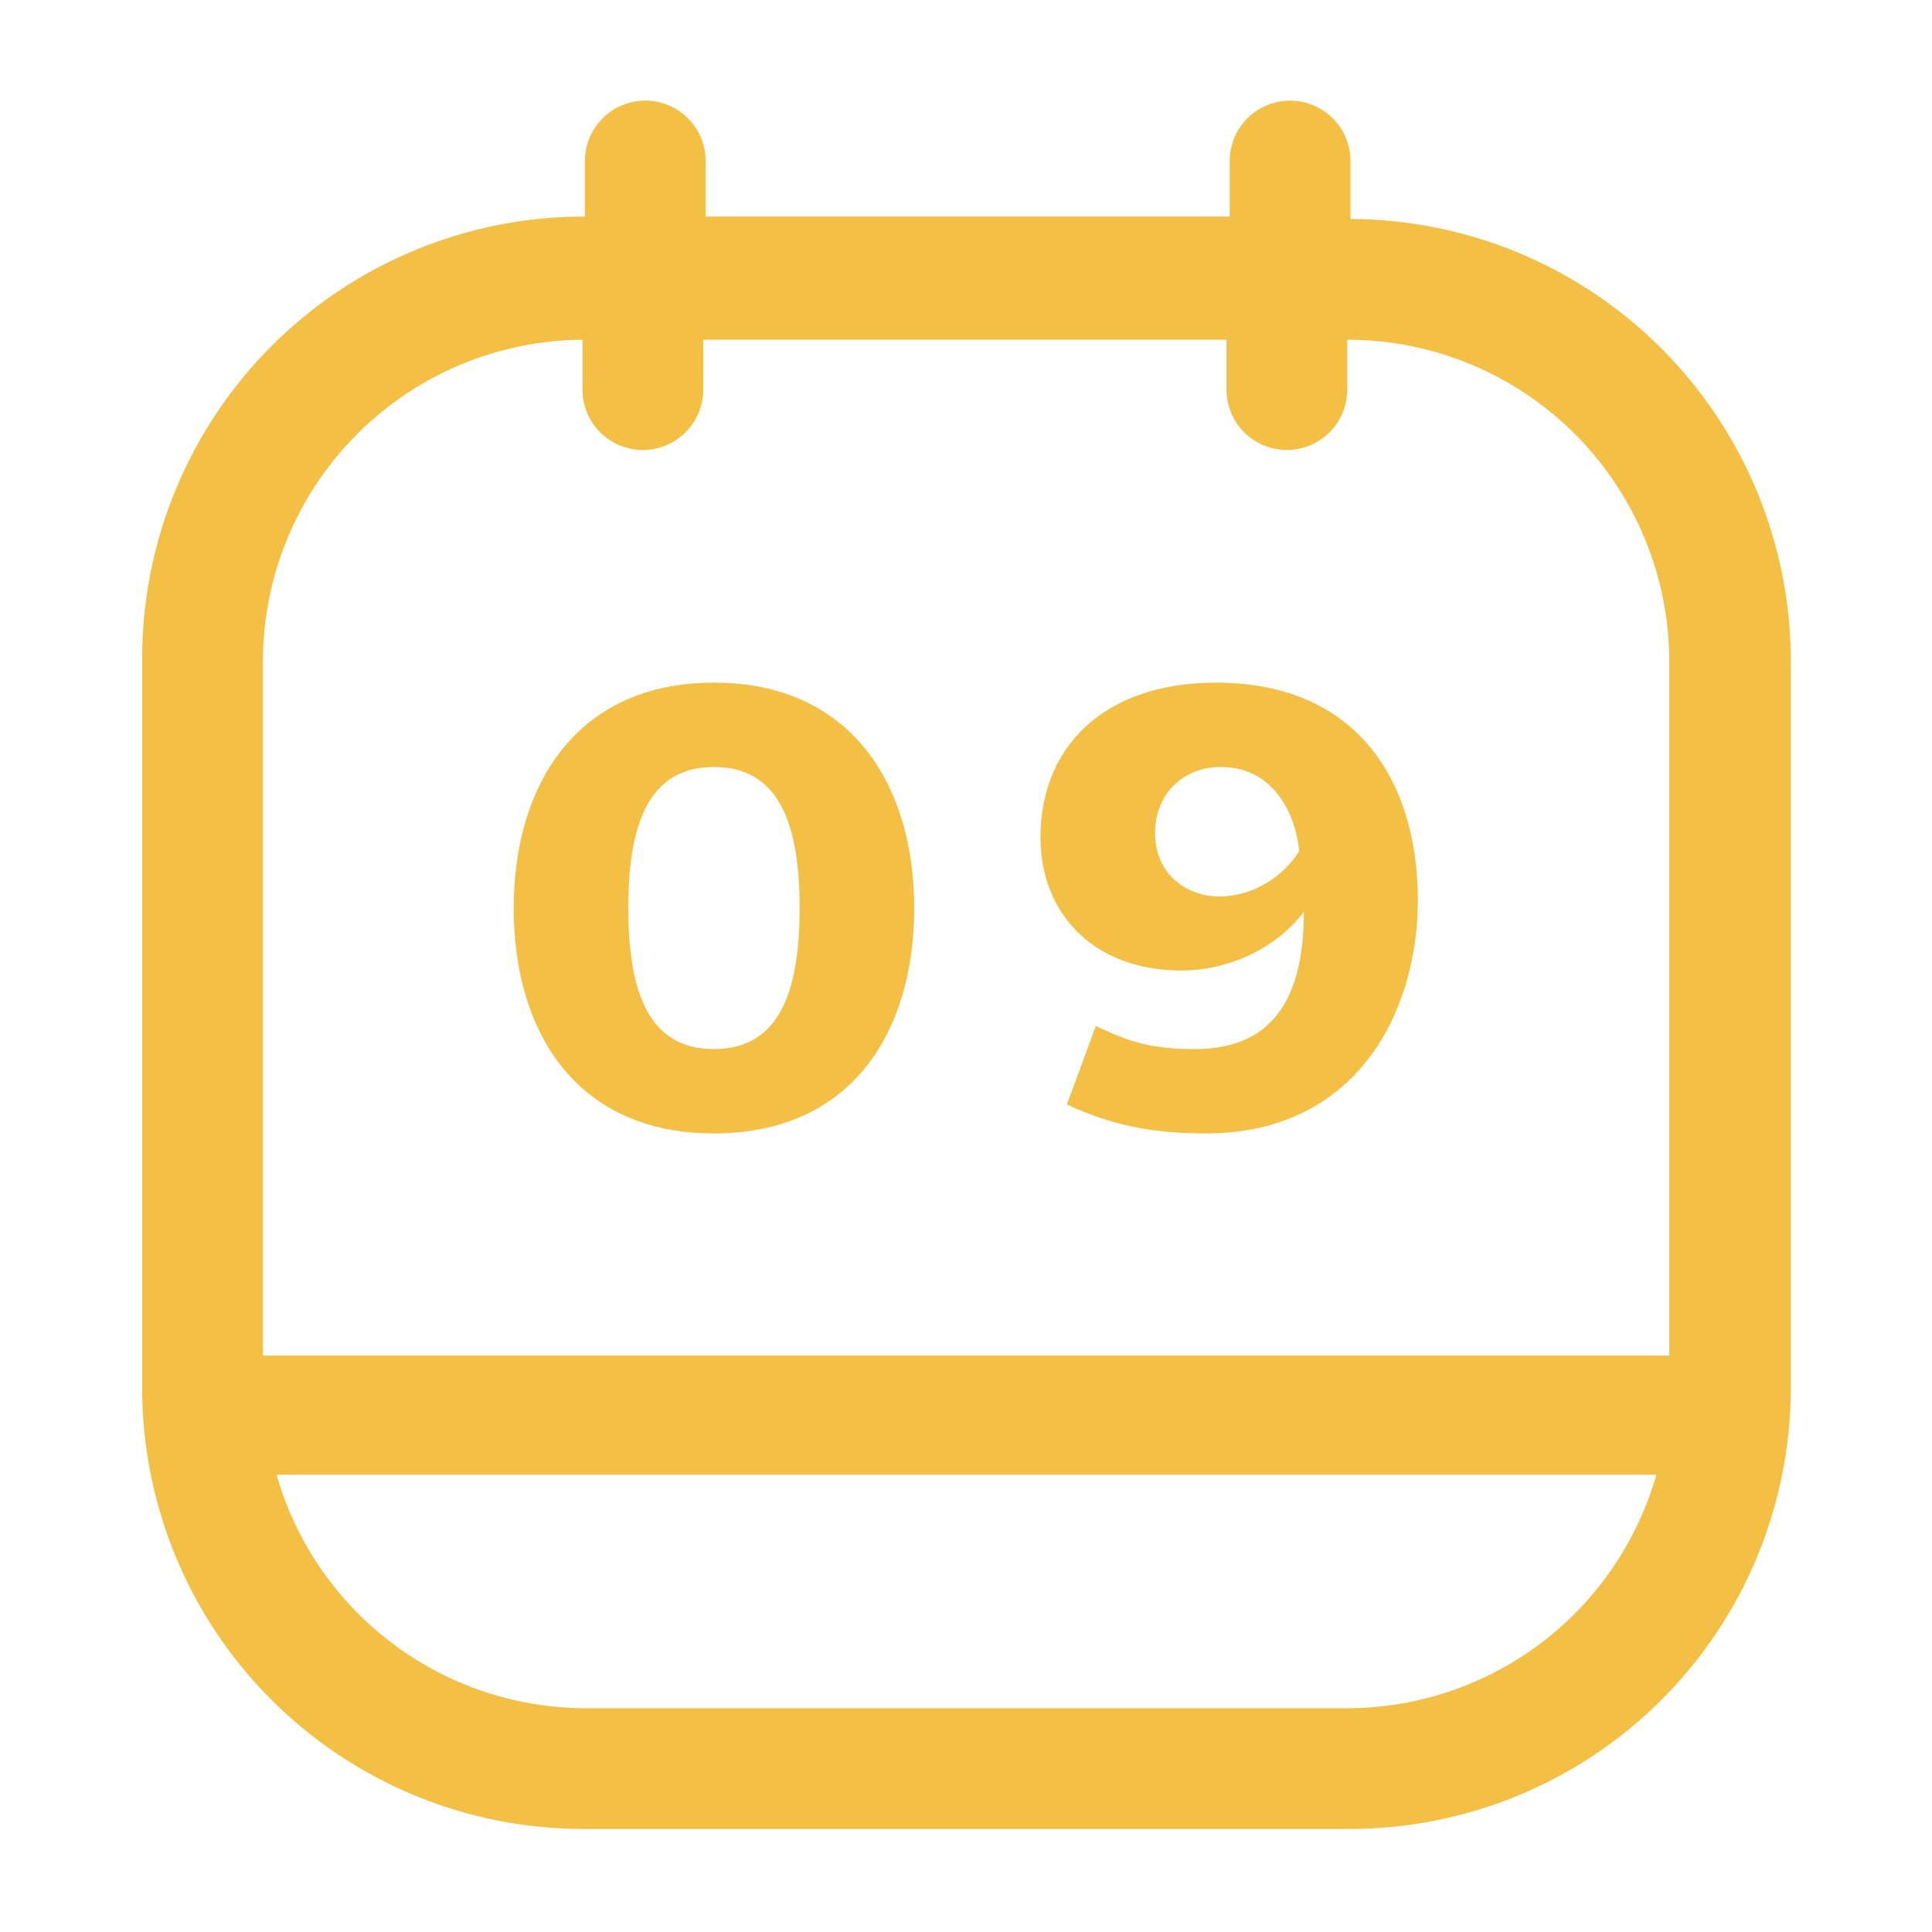
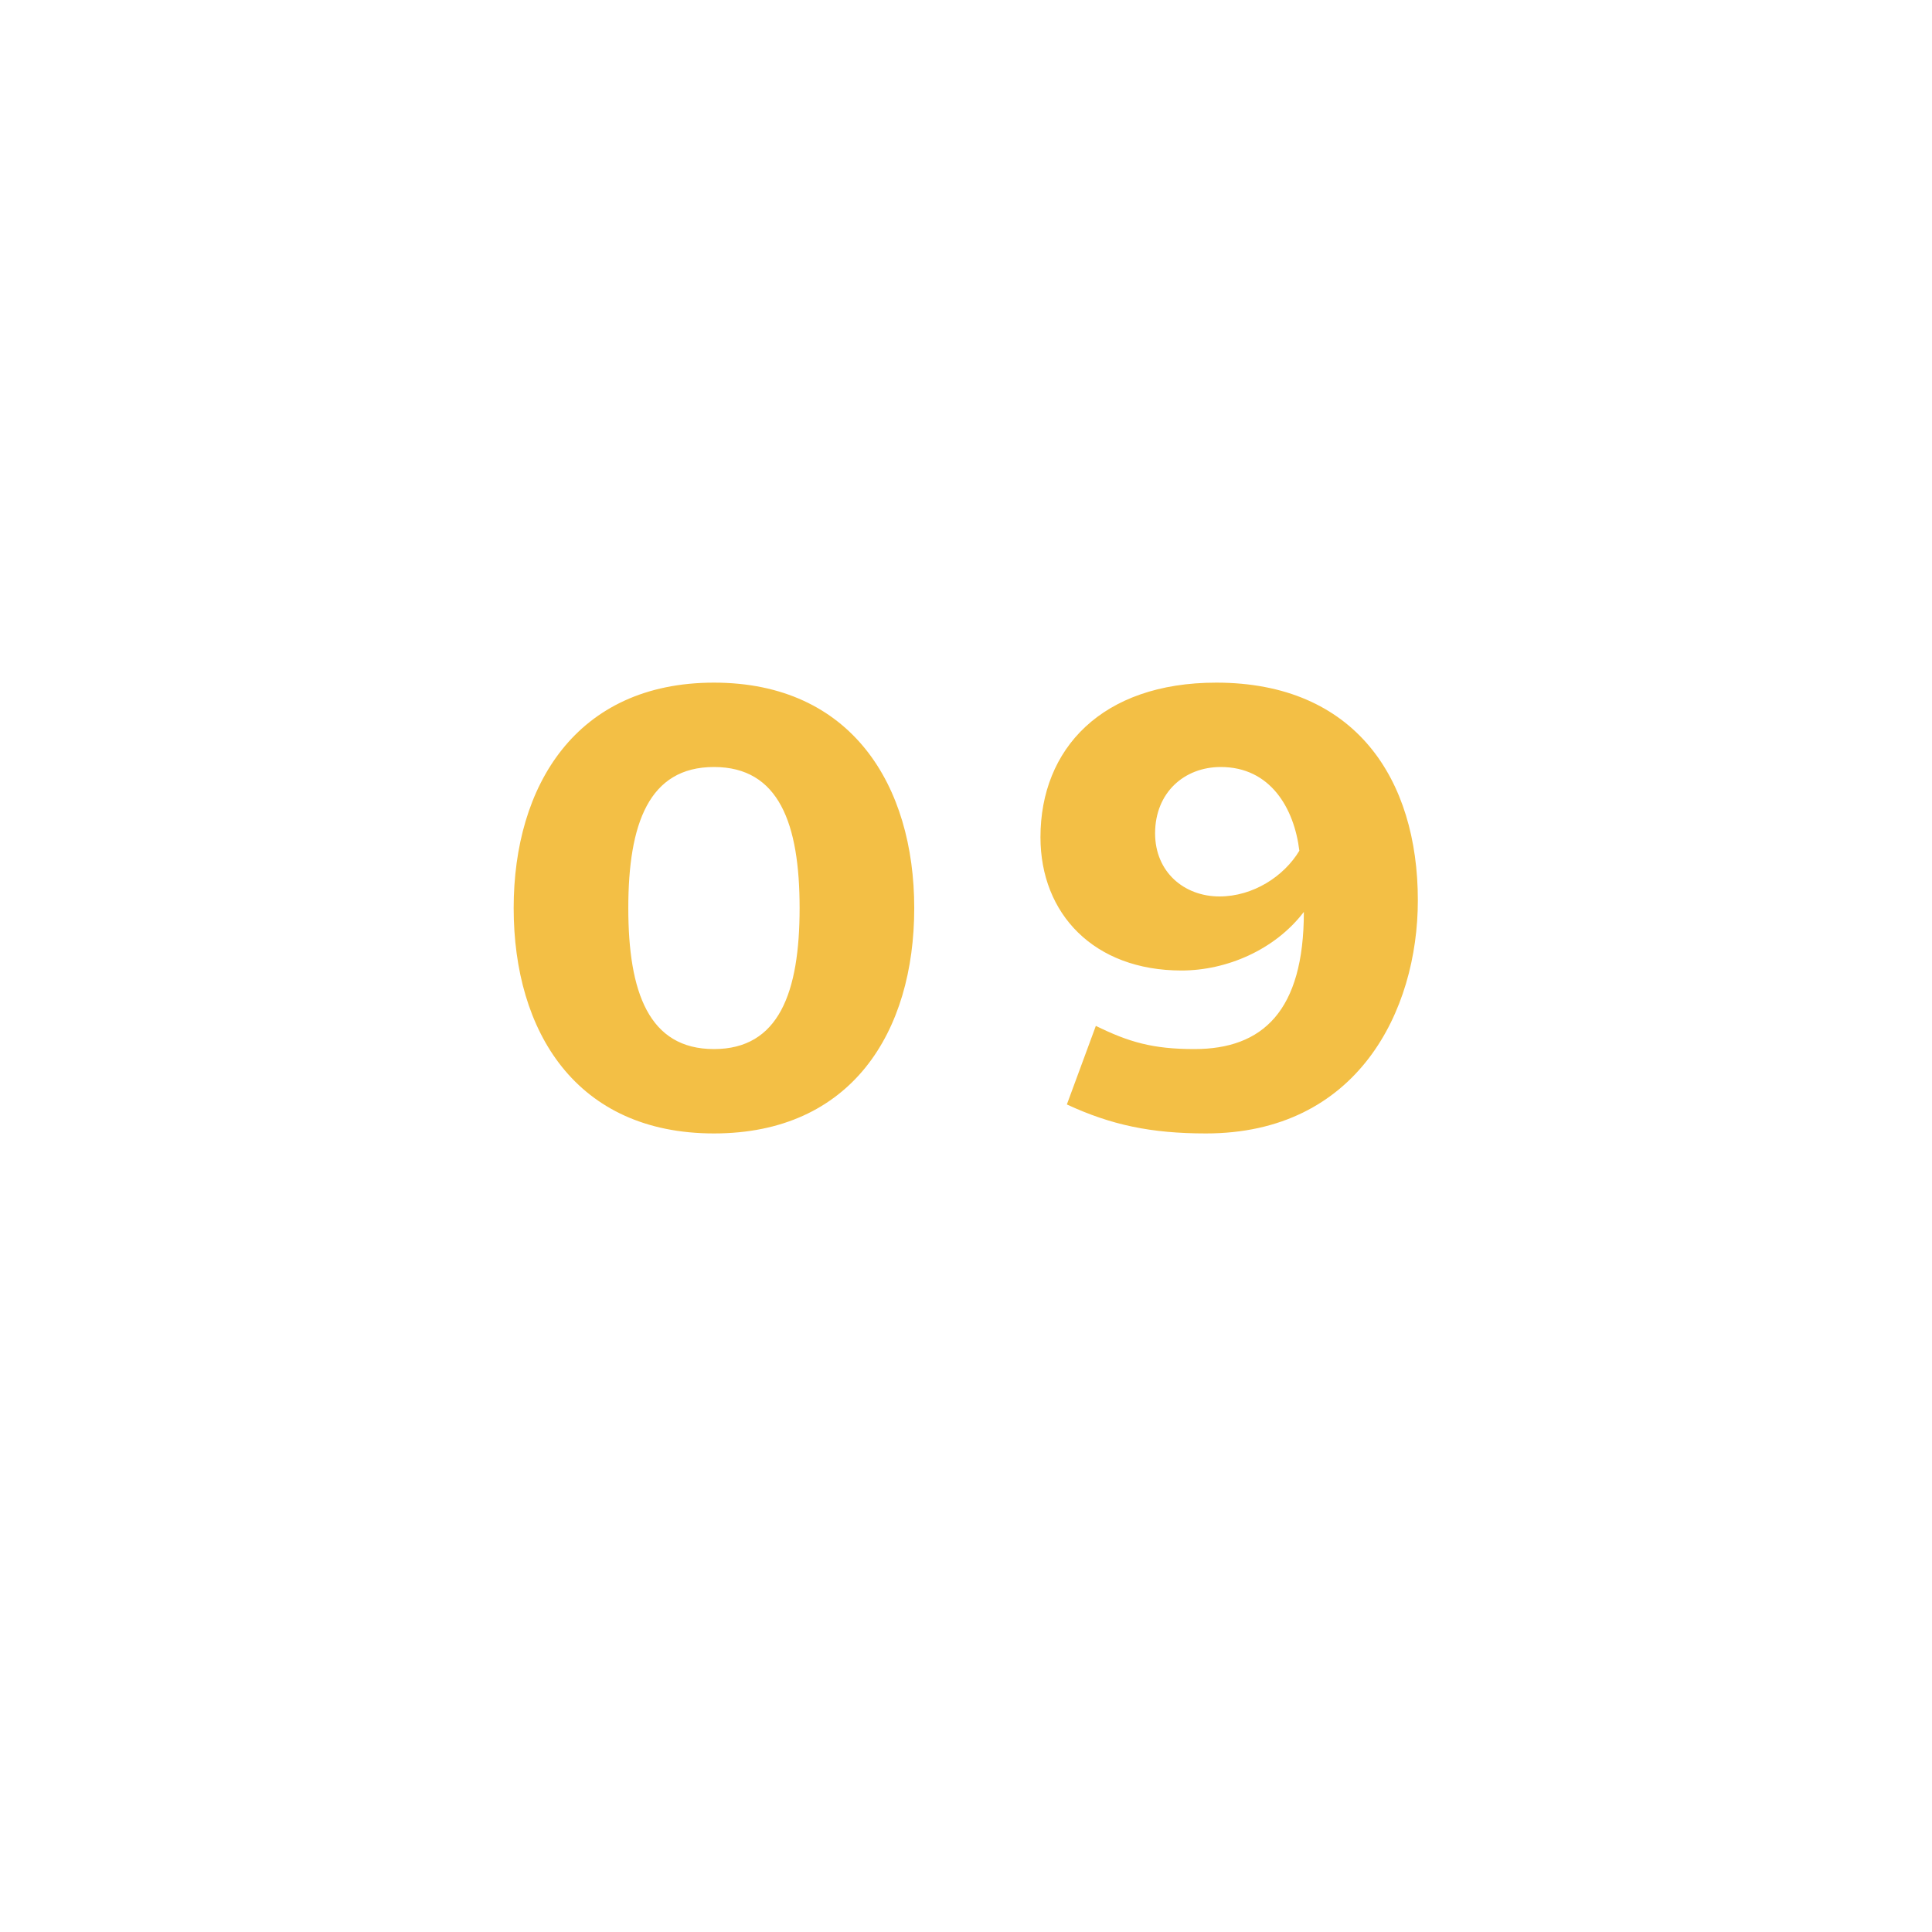
<svg xmlns="http://www.w3.org/2000/svg" width="24" height="24" viewBox="0 0 24 24" fill="none">
-   <path d="M16.776 2.72V2C16.776 1.801 16.697 1.61 16.556 1.47C16.415 1.329 16.225 1.25 16.026 1.25C15.827 1.25 15.636 1.329 15.495 1.47C15.355 1.61 15.276 1.801 15.276 2V2.69H8.766V2C8.766 1.801 8.687 1.61 8.546 1.47C8.405 1.329 8.215 1.25 8.016 1.25C7.817 1.25 7.626 1.329 7.485 1.47C7.345 1.61 7.266 1.801 7.266 2V2.69C6.542 2.689 5.826 2.83 5.157 3.107C4.488 3.383 3.881 3.789 3.37 4.301C2.859 4.814 2.454 5.422 2.179 6.091C1.903 6.76 1.763 7.477 1.766 8.2V17.25C1.768 18.7 2.345 20.09 3.371 21.115C4.396 22.14 5.786 22.717 7.236 22.72H16.776C18.226 22.717 19.615 22.14 20.641 21.115C21.666 20.09 22.243 18.7 22.246 17.25V8.25C22.251 7.527 22.113 6.811 21.841 6.141C21.569 5.472 21.167 4.863 20.659 4.349C20.151 3.835 19.546 3.427 18.88 3.147C18.213 2.868 17.498 2.723 16.776 2.72ZM7.236 4.22V4.84C7.236 5.039 7.315 5.23 7.455 5.37C7.596 5.511 7.787 5.59 7.986 5.59C8.185 5.59 8.375 5.511 8.516 5.37C8.657 5.23 8.736 5.039 8.736 4.84V4.22H15.236V4.84C15.236 5.039 15.315 5.23 15.455 5.37C15.596 5.511 15.787 5.59 15.986 5.59C16.185 5.59 16.375 5.511 16.516 5.37C16.657 5.23 16.736 5.039 16.736 4.84V4.22C17.797 4.22 18.814 4.641 19.564 5.392C20.314 6.142 20.736 7.159 20.736 8.22V16.84H3.266V8.2C3.271 7.148 3.691 6.14 4.434 5.395C5.177 4.65 6.183 4.228 7.236 4.22ZM16.776 21.22H7.236C6.374 21.21 5.539 20.923 4.855 20.4C4.17 19.878 3.672 19.148 3.436 18.32H20.576C20.339 19.148 19.841 19.878 19.157 20.4C18.472 20.923 17.637 21.21 16.776 21.22Z" fill="#F3BF45" />
  <path d="M8.869 14.08C7.157 14.08 6.381 12.816 6.381 11.28C6.381 9.76 7.157 8.48 8.869 8.48C10.581 8.48 11.357 9.76 11.357 11.28C11.357 12.816 10.581 14.08 8.869 14.08ZM8.869 9.528C8.061 9.528 7.805 10.232 7.805 11.28C7.805 12.328 8.061 13.032 8.869 13.032C9.677 13.032 9.933 12.328 9.933 11.28C9.933 10.232 9.677 9.528 8.869 9.528ZM13.613 12.744C14.021 12.944 14.317 13.032 14.837 13.032C15.685 13.032 16.197 12.56 16.197 11.328C15.837 11.8 15.237 12.056 14.677 12.056C13.589 12.056 12.925 11.352 12.925 10.4C12.925 9.304 13.685 8.48 15.109 8.48C16.837 8.48 17.613 9.68 17.613 11.184C17.613 12.56 16.861 14.08 14.981 14.08C14.301 14.08 13.805 13.976 13.253 13.72L13.613 12.744ZM16.141 10.568C16.077 10.04 15.781 9.528 15.165 9.528C14.709 9.528 14.349 9.848 14.349 10.352C14.349 10.832 14.709 11.136 15.149 11.136C15.565 11.136 15.949 10.888 16.141 10.568Z" fill="#F3BF45" />
</svg>